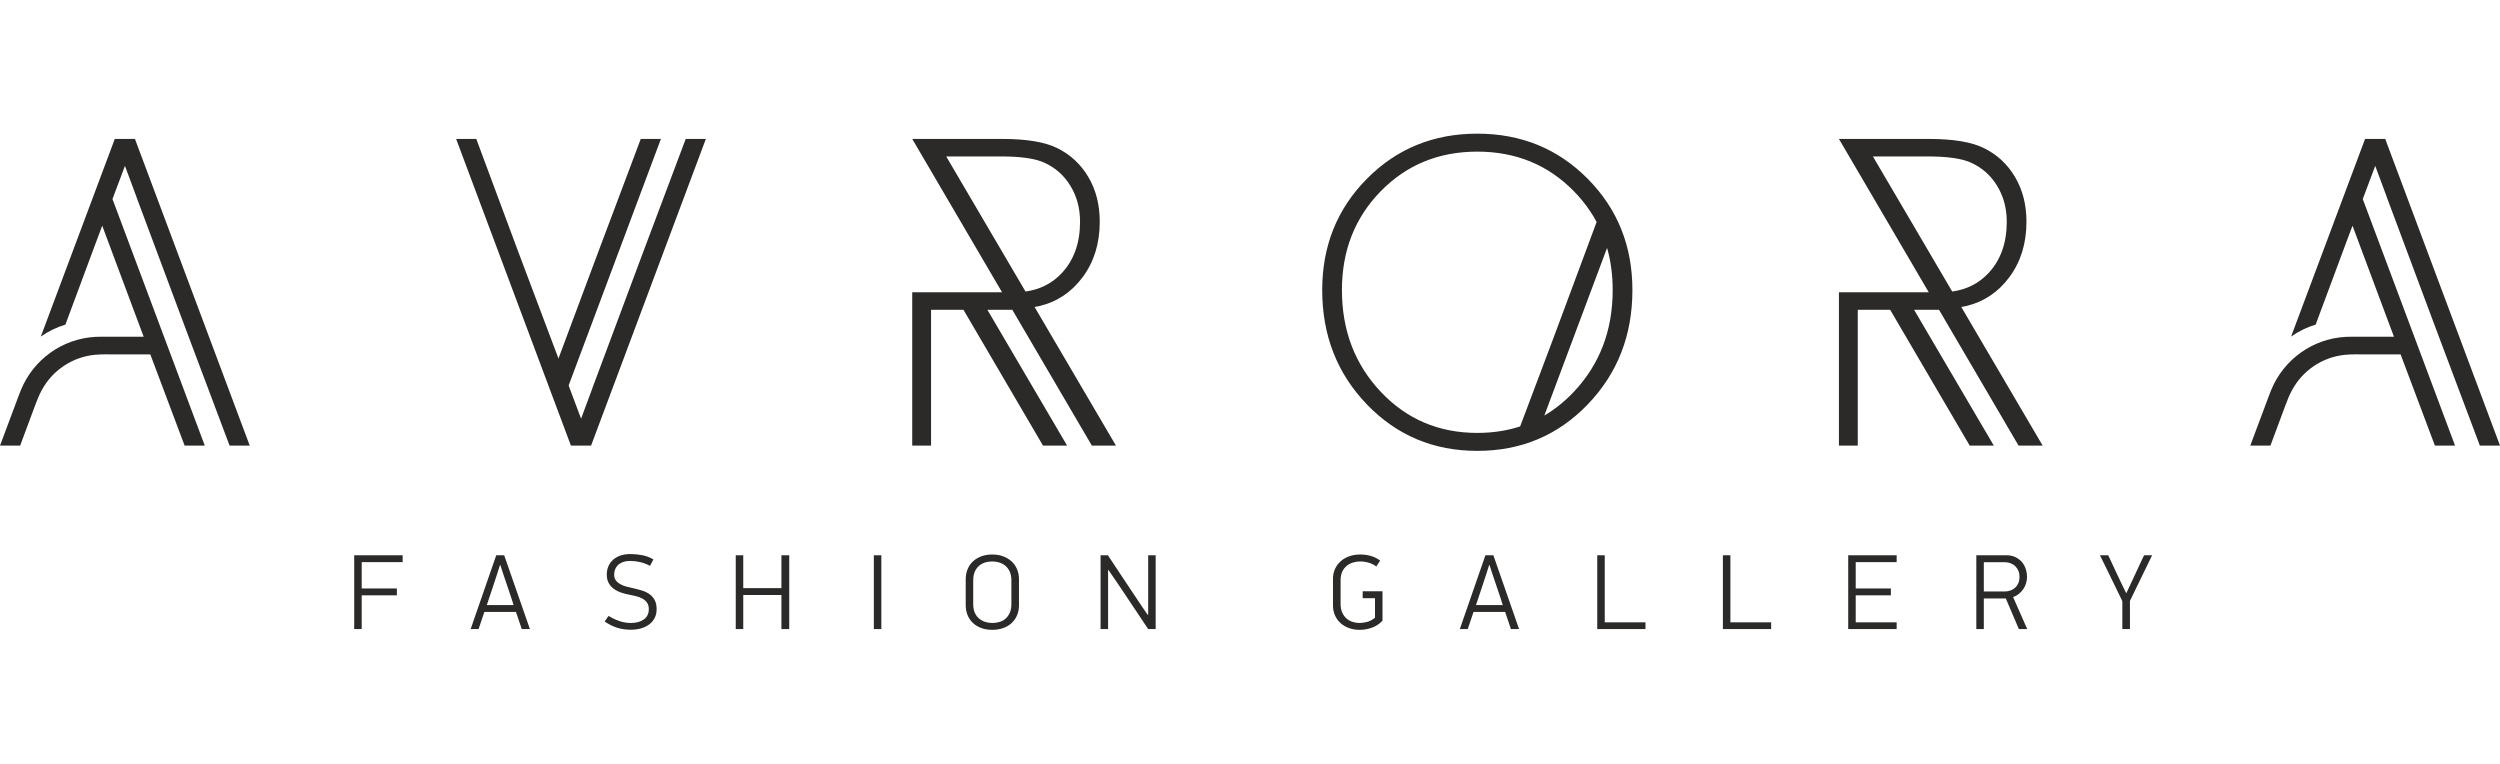
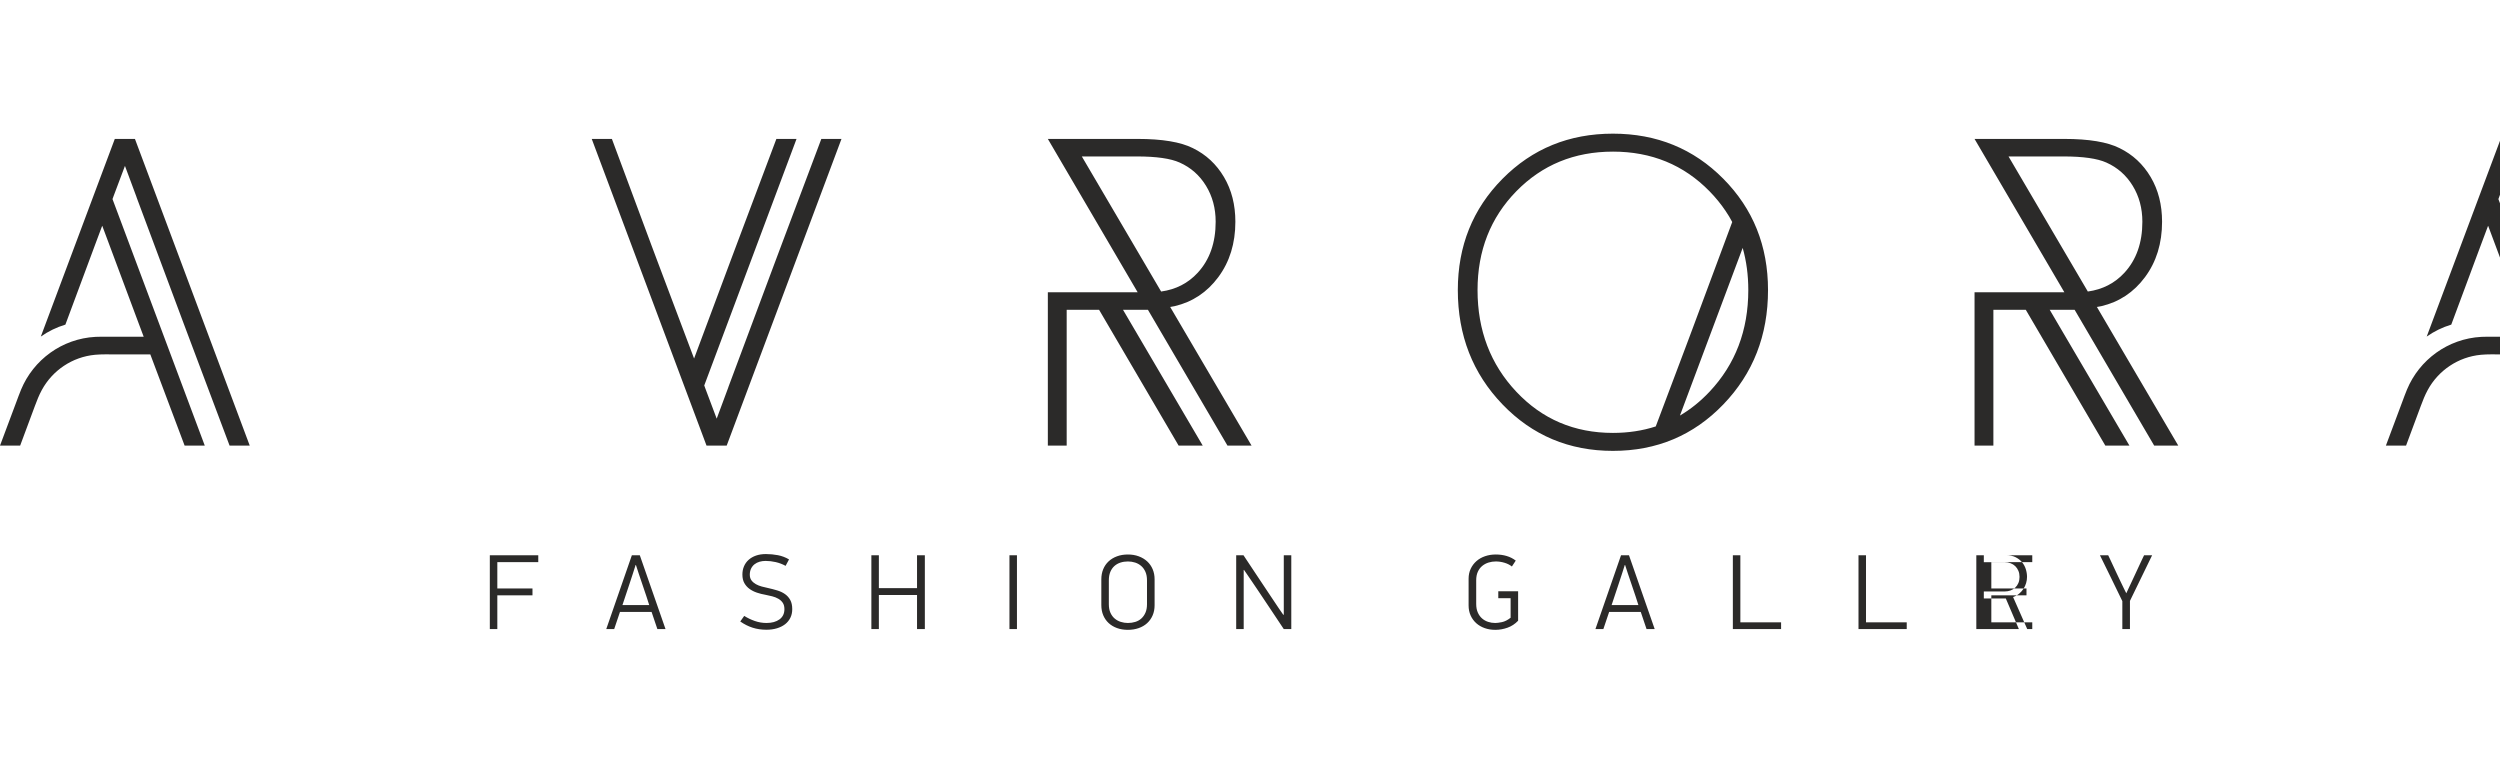
<svg xmlns="http://www.w3.org/2000/svg" xml:space="preserve" width="64.967mm" height="19.841mm" version="1.1" style="shape-rendering:geometricPrecision; text-rendering:geometricPrecision; image-rendering:optimizeQuality; fill-rule:evenodd; clip-rule:evenodd" viewBox="0 0 10180.04 2020.44">
  <defs>
    <style type="text/css">
   
    .fil0 {fill:#2B2A29}
   
  </style>
  </defs>
  <g id="Layer_x0020_1">
-     <path class="fil0" d="M-0 1270.3l65.96 -176.2c6.61,-17.73 12.8,-34.88 20.06,-52.36 50.15,-120.5 165.92,-206.92 302.71,-214.32 16.8,-0.89 33.81,-0.48 50.62,-0.48l145.76 0 -22.42 -59.76 -139.62 -374.1 -0.33 -0.84 -6.02 -16.14 -0.1 0.3 -0.5 -1.26 -25.45 67.92 -124.4 334.49c-36.18,10.86 -69.89,27.41 -100.05,48.67l209.38 -559.41 0 -0.02 4.82 -12.89 87.02 -232.47 82.06 0 467.45 1248.87 -82.07 0 -162.35 -431.75 -26.77 -71.36 -139.62 -374.1 -0.33 -0.84 -49.16 -131.75 -1.09 -3.53 -46.73 -125.76 -46.19 122.77 -0.59 1.66 -1.75 4.87 -2.18 5.84 375.79 1003.97 -82.08 0 -139.7 -371.5 -141.64 0c-27.88,0 -55.38,-0.96 -82.88,1.55 -93.89,8.67 -174.17,64.32 -217.12,143.22 -11.81,21.74 -19.85,42.37 -28.48,65.58l-59.94 161.15 -82.06 0zm8673.17 747.08l-30.99 0 0 -113.91c-15.13,-31.43 -30.26,-62.57 -45.39,-93.4 -15.13,-30.85 -30.41,-61.99 -45.84,-93.41l33.62 0c1.16,2.33 3.48,7.21 6.98,14.62 3.49,7.42 7.57,16.15 12.22,26.19 4.66,10.04 9.67,20.8 15.06,32.3 5.39,11.49 10.62,22.55 15.71,33.17 5.09,10.62 9.75,20.3 13.97,29.02 4.22,8.73 7.48,15.28 9.82,19.64 1.46,-3.21 4.07,-8.88 7.85,-17.03 3.79,-8.15 8.15,-17.45 13.1,-27.93 4.95,-10.47 10.11,-21.53 15.5,-33.17 5.38,-11.64 10.47,-22.63 15.28,-32.95 4.8,-10.33 9.09,-19.5 12.87,-27.5 3.79,-8 6.41,-13.46 7.86,-16.37l32.73 0 -90.35 185.94 0 114.79zm-595.01 -272.35l0 119.16 85.11 0c8.44,0 16.36,-1.38 23.79,-4.14 7.42,-2.76 13.82,-6.69 19.21,-11.78 5.38,-5.09 9.6,-11.27 12.66,-18.55 3.06,-7.27 4.58,-15.56 4.58,-24.88 0,-9.02 -1.53,-17.24 -4.58,-24.65 -3.06,-7.42 -7.28,-13.75 -12.66,-18.99 -5.39,-5.23 -11.78,-9.24 -19.21,-12 -7.42,-2.77 -15.35,-4.15 -23.79,-4.15l-85.11 0zm0 272.35l-30.55 0 0 -300.72 121.33 0c14.84,0 27.58,2.63 38.19,7.86 10.62,5.23 19.43,12.01 26.42,20.3 6.98,8.29 12.14,17.75 15.49,28.37 3.35,10.62 5.02,21.17 5.02,31.64 0,8.44 -1.23,16.87 -3.71,25.32 -2.47,8.44 -6.11,16.29 -10.92,23.57 -4.8,7.27 -10.69,13.82 -17.68,19.63 -6.98,5.82 -15.13,10.34 -24.44,13.53l57.62 130.5 -34.04 0 -53.25 -124.83 -89.48 0 0 124.83zm-552.22 0l0 -300.72 197.27 0 0 27.94 -166.72 0 0 107.36 143.16 0 0 27.93 -143.16 0 0 109.99 166.72 0 0 27.5 -197.27 0zm-510.33 0l0 -300.72 30.56 0 0 273.23 165.85 0 0 27.5 -196.41 0zm-511.63 0l0 -300.72 30.56 0 0 273.23 165.85 0 0 27.5 -196.41 0zm-440.05 -261c-2.62,8.43 -6.32,20.07 -11.13,34.92 -4.8,14.84 -9.89,30.33 -15.28,46.48 -5.38,16.15 -10.54,31.64 -15.49,46.49 -4.95,14.84 -8.88,26.62 -11.78,35.35l109.11 0c-2.63,-8.73 -6.41,-20.51 -11.35,-35.35 -4.94,-14.85 -10.18,-30.34 -15.71,-46.49 -5.53,-16.15 -10.76,-31.64 -15.71,-46.48 -4.94,-14.85 -8.73,-26.49 -11.34,-34.92l-1.31 0zm88.61 261c-4.07,-11.64 -8,-23.28 -11.78,-34.92 -3.79,-11.64 -7.71,-23.28 -11.78,-34.92l-128.76 0 -23.57 69.84 -32.29 0c17.45,-50.63 34.84,-100.75 52.16,-150.36 17.31,-49.61 34.69,-99.74 52.15,-150.37l32.3 0 104.75 300.72 -33.17 0zm-522.99 -34.04c-12.51,13.1 -26.91,22.55 -43.21,28.37 -16.29,5.81 -32.88,8.73 -49.76,8.73 -15.42,0 -29.76,-2.33 -42.99,-6.99 -13.24,-4.65 -24.73,-11.34 -34.48,-20.07 -9.75,-8.73 -17.38,-19.21 -22.91,-31.43 -5.53,-12.22 -8.29,-25.9 -8.29,-41.03l0 -108.68c0,-14.84 2.83,-28.3 8.51,-40.38 5.67,-12.08 13.45,-22.47 23.35,-31.2 9.89,-8.73 21.6,-15.43 35.13,-20.08 13.53,-4.65 28.15,-6.99 43.86,-6.99 15.71,0 30.41,2.04 44.08,6.11 13.68,4.08 26.04,10.34 37.1,18.77l-15.71 24.01c-8.43,-6.69 -18.54,-11.78 -30.33,-15.28 -11.79,-3.49 -23.5,-5.24 -35.14,-5.24 -10.18,0 -20,1.46 -29.46,4.37 -9.45,2.91 -17.96,7.42 -25.53,13.53 -7.57,6.11 -13.6,14.03 -18.12,23.78 -4.51,9.76 -6.76,21.47 -6.76,35.14l0 96.02c0,13.68 2.18,25.39 6.55,35.13 4.36,9.75 10.11,17.75 17.24,24 7.13,6.26 15.35,10.92 24.65,13.97 9.32,3.06 18.92,4.58 28.81,4.58 6.99,0 16.15,-1.16 27.5,-3.49 11.35,-2.32 23.14,-8.29 35.36,-17.89l0 -79.44 -50.19 0 0 -28.37 80.74 0 0 120.03zm-954.21 -24.44l0 -242.24 30.55 0 0 300.72 -30.55 0c-2.62,-4.07 -6.69,-10.18 -12.22,-18.33 -5.53,-8.15 -11.86,-17.68 -18.99,-28.58 -7.13,-10.92 -14.98,-22.7 -23.56,-35.36 -8.58,-12.66 -17.24,-25.61 -25.97,-38.85 -8.73,-13.24 -17.38,-26.18 -25.97,-38.84 -8.58,-12.66 -16.52,-24.37 -23.79,-35.13 -7.28,-10.77 -13.68,-20.15 -19.21,-28.16 -5.53,-8 -9.6,-13.89 -12.22,-17.68l-1.31 0 0 240.93 -30.55 0 0 -300.72 29.67 0c3.49,5.24 9.39,14.11 17.68,26.63 8.3,12.52 17.75,26.77 28.37,42.77 10.62,16.01 21.89,32.95 33.83,50.85 11.92,17.9 23.28,34.92 34.04,51.07 10.76,16.15 20.44,30.62 29.02,43.43 8.58,12.8 14.92,21.97 18.99,27.5l2.18 0zm-557.03 -140.1c0,-13.39 -2.11,-24.88 -6.32,-34.48 -4.23,-9.6 -9.9,-17.54 -17.03,-23.79 -7.13,-6.25 -15.35,-10.92 -24.66,-13.97 -9.31,-3.06 -19.2,-4.58 -29.67,-4.58 -10.76,0 -20.88,1.53 -30.34,4.58 -9.45,3.06 -17.68,7.72 -24.65,13.97 -6.99,6.25 -12.52,14.19 -16.59,23.79 -4.07,9.6 -6.11,21.09 -6.11,34.48l0 97.32c0,13.68 2.18,25.32 6.55,34.92 4.36,9.6 10.18,17.46 17.45,23.57 7.28,6.11 15.57,10.62 24.88,13.52 9.32,2.91 18.92,4.37 28.81,4.37 10.48,0 20.44,-1.46 29.9,-4.37 9.46,-2.9 17.68,-7.48 24.65,-13.75 6.99,-6.25 12.59,-14.19 16.81,-23.79 4.22,-9.59 6.32,-21.09 6.32,-34.48l0 -97.32zm30.99 101.25c0,15.43 -2.69,29.32 -8.08,41.68 -5.38,12.37 -12.87,22.92 -22.47,31.65 -9.6,8.73 -21.1,15.42 -34.48,20.07 -13.38,4.65 -27.93,6.99 -43.65,6.99 -16.29,0 -31.06,-2.4 -44.3,-7.2 -13.24,-4.81 -24.59,-11.57 -34.04,-20.3 -9.46,-8.73 -16.8,-19.28 -22.05,-31.65 -5.23,-12.36 -7.85,-26.25 -7.85,-41.68l0 -105.18c0,-14.84 2.55,-28.44 7.64,-40.8 5.09,-12.37 12.36,-22.99 21.82,-31.86 9.45,-8.88 20.88,-15.78 34.26,-20.73 13.39,-4.95 28.23,-7.42 44.52,-7.42 16.01,0 30.69,2.47 44.08,7.42 13.38,4.95 24.88,11.85 34.48,20.73 9.6,8.87 17.02,19.49 22.26,31.86 5.23,12.36 7.85,25.97 7.85,40.8l0 105.62zm-591.07 97.33l0 -300.72 30.55 0 0 300.72 -30.55 0zm-376.34 0l0 -138.79 -155.38 0 0 138.79 -30.56 0 0 -300.72 30.56 0 0 133.99 155.38 0 0 -133.99 31.86 0 0 300.72 -31.86 0zm-508.15 -81.18c0,13.1 -2.55,24.81 -7.64,35.13 -5.09,10.34 -12.22,19.06 -21.39,26.19 -9.17,7.13 -20.22,12.66 -33.18,16.59 -12.94,3.92 -27.27,5.89 -42.98,5.89 -20.08,0 -38.78,-2.76 -56.09,-8.29 -17.31,-5.53 -34.11,-13.97 -50.41,-25.32l16.15 -22.7c13.38,8.44 27.78,15.35 43.21,20.73 15.42,5.39 31.27,8.08 47.57,8.08 21.82,0 39.43,-4.88 52.82,-14.62 13.38,-9.75 20.07,-23.64 20.07,-41.68 0,-10.76 -2.32,-19.49 -6.99,-26.19 -4.65,-6.69 -10.69,-12.14 -18.11,-16.36 -7.42,-4.22 -15.71,-7.49 -24.88,-9.82 -9.17,-2.33 -18.26,-4.37 -27.28,-6.11 -11.93,-2.04 -23.49,-4.95 -34.69,-8.73 -11.21,-3.79 -21.17,-8.81 -29.9,-15.06 -8.74,-6.25 -15.78,-14.11 -21.17,-23.57 -5.39,-9.45 -8.08,-21.16 -8.08,-35.13 0,-12.22 2.18,-23.42 6.55,-33.61 4.36,-10.18 10.69,-18.98 18.98,-26.41 8.3,-7.42 18.33,-13.17 30.12,-17.24 11.78,-4.07 25.09,-6.11 39.93,-6.11 16.59,0 32.88,1.53 48.89,4.58 16,3.06 31.13,8.8 45.39,17.24l-13.96 26.19c-12.81,-6.99 -26.19,-12.08 -40.16,-15.28 -13.96,-3.21 -27.78,-4.81 -41.46,-4.81 -8.44,0 -16.52,1.09 -24.23,3.27 -7.71,2.19 -14.55,5.61 -20.51,10.26 -5.97,4.65 -10.69,10.54 -14.19,17.68 -3.49,7.13 -5.24,15.49 -5.24,25.09 0,9.31 2.33,17.03 6.99,23.14 4.65,6.11 10.62,11.2 17.89,15.28 7.28,4.07 15.28,7.27 24.01,9.6 8.73,2.32 17.31,4.36 25.74,6.11 13.1,2.9 25.61,6.18 37.54,9.82 11.93,3.64 22.33,8.58 31.21,14.84 8.87,6.26 16,14.26 21.39,24.01 5.39,9.75 8.08,22.18 8.08,37.31zm-637.77 -179.82c-2.62,8.43 -6.32,20.07 -11.13,34.92 -4.8,14.84 -9.89,30.33 -15.28,46.48 -5.38,16.15 -10.54,31.64 -15.49,46.49 -4.95,14.84 -8.88,26.62 -11.78,35.35l109.11 0c-2.63,-8.73 -6.41,-20.51 -11.35,-35.35 -4.94,-14.85 -10.18,-30.34 -15.71,-46.49 -5.53,-16.15 -10.76,-31.64 -15.71,-46.48 -4.94,-14.85 -8.73,-26.49 -11.34,-34.92l-1.31 0zm88.61 261c-4.07,-11.64 -8,-23.28 -11.78,-34.92 -3.79,-11.64 -7.71,-23.28 -11.78,-34.92l-128.76 0 -23.57 69.84 -32.29 0c17.45,-50.63 34.84,-100.75 52.16,-150.36 17.31,-49.61 34.69,-99.74 52.15,-150.37l32.3 0 104.75 300.72 -33.17 0zm-651.74 -272.78l0 107.36 143.16 0 0 27.93 -143.16 0 0 137.49 -30.55 0 0 -300.72 197.27 0 0 27.94 -166.72 0zm842.57 -719.2l375.78 -1003.99 -82.07 0 -162.35 431.75 -26.77 71.38 -139.62 374.1 -0.33 0.85 -6.02 16.13 -6.27 -16.66 -4.75 -12.62 0.01 0.05 -136.32 -361.85 -26.75 -71.38 -160.58 -431.75 -82.06 0 467.43 1248.89 82.08 0 467.44 -1248.89 -82.06 0 -162.36 431.75 -26.76 71.38 -139.63 374.1 -0.33 0.85 -49.18 131.74 -1.09 3.54 -46.71 125.76 -46.18 -122.78 -0.62 -1.67 -1.72 -4.86 -2.19 -5.82zm1860.44 -382.58l-322.92 -550.06 38.18 0 185.66 0c79.69,0 137.96,8.34 174.84,24.99 45.2,20.21 80.9,51.74 107.05,94.55 26.17,42.82 39.26,91.58 39.26,146.29 0,85.65 -24.39,154.92 -73.16,207.86 -39.23,42.56 -88.89,68.05 -148.9,76.37zm169.45 627.46l-324.67 -553.07 101.49 0 323.95 553.07 98.1 0 -331.42 -564.6 18.17 -3.33c72.59,-16.96 131.83,-56.35 177.71,-118.08 46.36,-62.43 69.56,-137.66 69.56,-225.68 0,-68.98 -15.45,-129.64 -46.39,-181.97 -30.93,-52.33 -73.16,-91.6 -126.67,-117.76 -49.95,-24.98 -124.88,-37.47 -224.8,-37.47l-269.29 0 -96.46 0 365.75 624.43 -166.54 0 -122.5 0 -76.71 0 0 624.45 76.71 0 0 -553.07 131.94 0 323.95 553.07 98.11 0zm1670.26 -1197.13c-157.05,0 -288.16,53.82 -393.39,161.45 -105.21,107.67 -157.86,241.79 -157.86,402.3 0,164.16 52.65,302.14 157.86,413.92 105.23,111.8 236.35,167.71 393.39,167.71 62.22,0 120.35,-8.81 174.42,-26.37l123.7 -328.27 26.74 -71.38 160.96 -432.74c-7.63,-15.25 -17.1,-30.16 -26.57,-44.33 -19,-28.44 -40.96,-55.39 -65.85,-80.85 -105.26,-107.63 -236.39,-161.45 -393.4,-161.45zm0 1218.54c-178.38,0 -328.27,-63.06 -449.56,-189.15 -121.37,-126.05 -182,-281.28 -182,-465.64 0,-179.58 60.63,-330.66 182,-453.15 121.29,-122.54 271.18,-183.76 449.56,-183.76 178.39,0 328.28,61.22 449.59,183.76 121.36,122.49 181.98,273.57 181.98,453.15 0,184.36 -60.62,339.59 -181.98,465.64 -121.3,126.09 -271.19,189.15 -449.59,189.15zm528.39 -826.53c15.23,53.42 22.87,110.68 22.87,171.74 0,164.16 -52.63,302.14 -157.86,413.92 -36.98,39.28 -77.17,71.61 -120.53,97.09l255.52 -682.75zm1574.9 805.12l-324.67 -553.07 101.49 0 323.95 553.07 98.1 0 -331.42 -564.6 18.17 -3.33c72.59,-16.96 131.83,-56.35 177.71,-118.08 46.36,-62.43 69.56,-137.66 69.56,-225.68 0,-68.98 -15.45,-129.64 -46.39,-181.97 -30.93,-52.33 -73.16,-91.6 -126.67,-117.76 -49.95,-24.98 -124.88,-37.47 -224.8,-37.47l-269.29 0 -96.46 0 365.75 624.43 -166.54 0 -122.5 0 -76.71 0 0 624.45 76.71 0 0 -553.07 131.94 0 323.95 553.07 98.11 0zm-169.45 -627.46l-322.92 -550.06 38.18 0 185.66 0c79.69,0 137.96,8.34 174.84,24.99 45.2,20.21 80.9,51.74 107.05,94.55 26.17,42.82 39.26,91.58 39.26,146.29 0,85.65 -24.39,154.92 -73.16,207.86 -39.23,42.56 -88.89,68.05 -148.9,76.37zm1213.71 627.48l65.95 -176.2c6.63,-17.73 12.82,-34.88 20.06,-52.36 50.15,-120.5 165.94,-206.92 302.72,-214.32 16.79,-0.89 33.81,-0.48 50.63,-0.48l145.74 0 -22.4 -59.76 -139.63 -374.1 -0.33 -0.84 -6.01 -16.14 -0.12 0.3 -0.48 -1.26 -25.47 67.92 -124.4 334.49c-36.16,10.86 -69.87,27.41 -100.04,48.67l209.37 -559.41 0 -0.02 4.84 -12.89 87 -232.47 82.08 0 467.44 1248.87 -82.06 0 -162.36 -431.75 -26.78 -71.36 -139.62 -374.1 -0.31 -0.84 -49.18 -131.75 -1.1 -3.53 -46.72 -125.76 -46.17 122.77 -0.61 1.66 -1.75 4.87 -2.18 5.84 375.79 1003.97 -82.06 0 -139.72 -371.5 -141.63 0c-27.89,0 -55.39,-0.96 -82.89,1.55 -93.89,8.67 -174.16,64.32 -217.12,143.22 -11.81,21.74 -19.85,42.37 -28.46,65.58l-59.94 161.15 -82.07 0z" />
+     <path class="fil0" d="M-0 1270.3l65.96 -176.2c6.61,-17.73 12.8,-34.88 20.06,-52.36 50.15,-120.5 165.92,-206.92 302.71,-214.32 16.8,-0.89 33.81,-0.48 50.62,-0.48l145.76 0 -22.42 -59.76 -139.62 -374.1 -0.33 -0.84 -6.02 -16.14 -0.1 0.3 -0.5 -1.26 -25.45 67.92 -124.4 334.49c-36.18,10.86 -69.89,27.41 -100.05,48.67l209.38 -559.41 0 -0.02 4.82 -12.89 87.02 -232.47 82.06 0 467.45 1248.87 -82.07 0 -162.35 -431.75 -26.77 -71.36 -139.62 -374.1 -0.33 -0.84 -49.16 -131.75 -1.09 -3.53 -46.73 -125.76 -46.19 122.77 -0.59 1.66 -1.75 4.87 -2.18 5.84 375.79 1003.97 -82.08 0 -139.7 -371.5 -141.64 0c-27.88,0 -55.38,-0.96 -82.88,1.55 -93.89,8.67 -174.17,64.32 -217.12,143.22 -11.81,21.74 -19.85,42.37 -28.48,65.58l-59.94 161.15 -82.06 0zm8673.17 747.08l-30.99 0 0 -113.91c-15.13,-31.43 -30.26,-62.57 -45.39,-93.4 -15.13,-30.85 -30.41,-61.99 -45.84,-93.41l33.62 0c1.16,2.33 3.48,7.21 6.98,14.62 3.49,7.42 7.57,16.15 12.22,26.19 4.66,10.04 9.67,20.8 15.06,32.3 5.39,11.49 10.62,22.55 15.71,33.17 5.09,10.62 9.75,20.3 13.97,29.02 4.22,8.73 7.48,15.28 9.82,19.64 1.46,-3.21 4.07,-8.88 7.85,-17.03 3.79,-8.15 8.15,-17.45 13.1,-27.93 4.95,-10.47 10.11,-21.53 15.5,-33.17 5.38,-11.64 10.47,-22.63 15.28,-32.95 4.8,-10.33 9.09,-19.5 12.87,-27.5 3.79,-8 6.41,-13.46 7.86,-16.37l32.73 0 -90.35 185.94 0 114.79zm-595.01 -272.35l0 119.16 85.11 0c8.44,0 16.36,-1.38 23.79,-4.14 7.42,-2.76 13.82,-6.69 19.21,-11.78 5.38,-5.09 9.6,-11.27 12.66,-18.55 3.06,-7.27 4.58,-15.56 4.58,-24.88 0,-9.02 -1.53,-17.24 -4.58,-24.65 -3.06,-7.42 -7.28,-13.75 -12.66,-18.99 -5.39,-5.23 -11.78,-9.24 -19.21,-12 -7.42,-2.77 -15.35,-4.15 -23.79,-4.15l-85.11 0zm0 272.35l-30.55 0 0 -300.72 121.33 0c14.84,0 27.58,2.63 38.19,7.86 10.62,5.23 19.43,12.01 26.42,20.3 6.98,8.29 12.14,17.75 15.49,28.37 3.35,10.62 5.02,21.17 5.02,31.64 0,8.44 -1.23,16.87 -3.71,25.32 -2.47,8.44 -6.11,16.29 -10.92,23.57 -4.8,7.27 -10.69,13.82 -17.68,19.63 -6.98,5.82 -15.13,10.34 -24.44,13.53l57.62 130.5 -34.04 0 -53.25 -124.83 -89.48 0 0 124.83zl0 -300.72 197.27 0 0 27.94 -166.72 0 0 107.36 143.16 0 0 27.93 -143.16 0 0 109.99 166.72 0 0 27.5 -197.27 0zm-510.33 0l0 -300.72 30.56 0 0 273.23 165.85 0 0 27.5 -196.41 0zm-511.63 0l0 -300.72 30.56 0 0 273.23 165.85 0 0 27.5 -196.41 0zm-440.05 -261c-2.62,8.43 -6.32,20.07 -11.13,34.92 -4.8,14.84 -9.89,30.33 -15.28,46.48 -5.38,16.15 -10.54,31.64 -15.49,46.49 -4.95,14.84 -8.88,26.62 -11.78,35.35l109.11 0c-2.63,-8.73 -6.41,-20.51 -11.35,-35.35 -4.94,-14.85 -10.18,-30.34 -15.71,-46.49 -5.53,-16.15 -10.76,-31.64 -15.71,-46.48 -4.94,-14.85 -8.73,-26.49 -11.34,-34.92l-1.31 0zm88.61 261c-4.07,-11.64 -8,-23.28 -11.78,-34.92 -3.79,-11.64 -7.71,-23.28 -11.78,-34.92l-128.76 0 -23.57 69.84 -32.29 0c17.45,-50.63 34.84,-100.75 52.16,-150.36 17.31,-49.61 34.69,-99.74 52.15,-150.37l32.3 0 104.75 300.72 -33.17 0zm-522.99 -34.04c-12.51,13.1 -26.91,22.55 -43.21,28.37 -16.29,5.81 -32.88,8.73 -49.76,8.73 -15.42,0 -29.76,-2.33 -42.99,-6.99 -13.24,-4.65 -24.73,-11.34 -34.48,-20.07 -9.75,-8.73 -17.38,-19.21 -22.91,-31.43 -5.53,-12.22 -8.29,-25.9 -8.29,-41.03l0 -108.68c0,-14.84 2.83,-28.3 8.51,-40.38 5.67,-12.08 13.45,-22.47 23.35,-31.2 9.89,-8.73 21.6,-15.43 35.13,-20.08 13.53,-4.65 28.15,-6.99 43.86,-6.99 15.71,0 30.41,2.04 44.08,6.11 13.68,4.08 26.04,10.34 37.1,18.77l-15.71 24.01c-8.43,-6.69 -18.54,-11.78 -30.33,-15.28 -11.79,-3.49 -23.5,-5.24 -35.14,-5.24 -10.18,0 -20,1.46 -29.46,4.37 -9.45,2.91 -17.96,7.42 -25.53,13.53 -7.57,6.11 -13.6,14.03 -18.12,23.78 -4.51,9.76 -6.76,21.47 -6.76,35.14l0 96.02c0,13.68 2.18,25.39 6.55,35.13 4.36,9.75 10.11,17.75 17.24,24 7.13,6.26 15.35,10.92 24.65,13.97 9.32,3.06 18.92,4.58 28.81,4.58 6.99,0 16.15,-1.16 27.5,-3.49 11.35,-2.32 23.14,-8.29 35.36,-17.89l0 -79.44 -50.19 0 0 -28.37 80.74 0 0 120.03zm-954.21 -24.44l0 -242.24 30.55 0 0 300.72 -30.55 0c-2.62,-4.07 -6.69,-10.18 -12.22,-18.33 -5.53,-8.15 -11.86,-17.68 -18.99,-28.58 -7.13,-10.92 -14.98,-22.7 -23.56,-35.36 -8.58,-12.66 -17.24,-25.61 -25.97,-38.85 -8.73,-13.24 -17.38,-26.18 -25.97,-38.84 -8.58,-12.66 -16.52,-24.37 -23.79,-35.13 -7.28,-10.77 -13.68,-20.15 -19.21,-28.16 -5.53,-8 -9.6,-13.89 -12.22,-17.68l-1.31 0 0 240.93 -30.55 0 0 -300.72 29.67 0c3.49,5.24 9.39,14.11 17.68,26.63 8.3,12.52 17.75,26.77 28.37,42.77 10.62,16.01 21.89,32.95 33.83,50.85 11.92,17.9 23.28,34.92 34.04,51.07 10.76,16.15 20.44,30.62 29.02,43.43 8.58,12.8 14.92,21.97 18.99,27.5l2.18 0zm-557.03 -140.1c0,-13.39 -2.11,-24.88 -6.32,-34.48 -4.23,-9.6 -9.9,-17.54 -17.03,-23.79 -7.13,-6.25 -15.35,-10.92 -24.66,-13.97 -9.31,-3.06 -19.2,-4.58 -29.67,-4.58 -10.76,0 -20.88,1.53 -30.34,4.58 -9.45,3.06 -17.68,7.72 -24.65,13.97 -6.99,6.25 -12.52,14.19 -16.59,23.79 -4.07,9.6 -6.11,21.09 -6.11,34.48l0 97.32c0,13.68 2.18,25.32 6.55,34.92 4.36,9.6 10.18,17.46 17.45,23.57 7.28,6.11 15.57,10.62 24.88,13.52 9.32,2.91 18.92,4.37 28.81,4.37 10.48,0 20.44,-1.46 29.9,-4.37 9.46,-2.9 17.68,-7.48 24.65,-13.75 6.99,-6.25 12.59,-14.19 16.81,-23.79 4.22,-9.59 6.32,-21.09 6.32,-34.48l0 -97.32zm30.99 101.25c0,15.43 -2.69,29.32 -8.08,41.68 -5.38,12.37 -12.87,22.92 -22.47,31.65 -9.6,8.73 -21.1,15.42 -34.48,20.07 -13.38,4.65 -27.93,6.99 -43.65,6.99 -16.29,0 -31.06,-2.4 -44.3,-7.2 -13.24,-4.81 -24.59,-11.57 -34.04,-20.3 -9.46,-8.73 -16.8,-19.28 -22.05,-31.65 -5.23,-12.36 -7.85,-26.25 -7.85,-41.68l0 -105.18c0,-14.84 2.55,-28.44 7.64,-40.8 5.09,-12.37 12.36,-22.99 21.82,-31.86 9.45,-8.88 20.88,-15.78 34.26,-20.73 13.39,-4.95 28.23,-7.42 44.52,-7.42 16.01,0 30.69,2.47 44.08,7.42 13.38,4.95 24.88,11.85 34.48,20.73 9.6,8.87 17.02,19.49 22.26,31.86 5.23,12.36 7.85,25.97 7.85,40.8l0 105.62zm-591.07 97.33l0 -300.72 30.55 0 0 300.72 -30.55 0zm-376.34 0l0 -138.79 -155.38 0 0 138.79 -30.56 0 0 -300.72 30.56 0 0 133.99 155.38 0 0 -133.99 31.86 0 0 300.72 -31.86 0zm-508.15 -81.18c0,13.1 -2.55,24.81 -7.64,35.13 -5.09,10.34 -12.22,19.06 -21.39,26.19 -9.17,7.13 -20.22,12.66 -33.18,16.59 -12.94,3.92 -27.27,5.89 -42.98,5.89 -20.08,0 -38.78,-2.76 -56.09,-8.29 -17.31,-5.53 -34.11,-13.97 -50.41,-25.32l16.15 -22.7c13.38,8.44 27.78,15.35 43.21,20.73 15.42,5.39 31.27,8.08 47.57,8.08 21.82,0 39.43,-4.88 52.82,-14.62 13.38,-9.75 20.07,-23.64 20.07,-41.68 0,-10.76 -2.32,-19.49 -6.99,-26.19 -4.65,-6.69 -10.69,-12.14 -18.11,-16.36 -7.42,-4.22 -15.71,-7.49 -24.88,-9.82 -9.17,-2.33 -18.26,-4.37 -27.28,-6.11 -11.93,-2.04 -23.49,-4.95 -34.69,-8.73 -11.21,-3.79 -21.17,-8.81 -29.9,-15.06 -8.74,-6.25 -15.78,-14.11 -21.17,-23.57 -5.39,-9.45 -8.08,-21.16 -8.08,-35.13 0,-12.22 2.18,-23.42 6.55,-33.61 4.36,-10.18 10.69,-18.98 18.98,-26.41 8.3,-7.42 18.33,-13.17 30.12,-17.24 11.78,-4.07 25.09,-6.11 39.93,-6.11 16.59,0 32.88,1.53 48.89,4.58 16,3.06 31.13,8.8 45.39,17.24l-13.96 26.19c-12.81,-6.99 -26.19,-12.08 -40.16,-15.28 -13.96,-3.21 -27.78,-4.81 -41.46,-4.81 -8.44,0 -16.52,1.09 -24.23,3.27 -7.71,2.19 -14.55,5.61 -20.51,10.26 -5.97,4.65 -10.69,10.54 -14.19,17.68 -3.49,7.13 -5.24,15.49 -5.24,25.09 0,9.31 2.33,17.03 6.99,23.14 4.65,6.11 10.62,11.2 17.89,15.28 7.28,4.07 15.28,7.27 24.01,9.6 8.73,2.32 17.31,4.36 25.74,6.11 13.1,2.9 25.61,6.18 37.54,9.82 11.93,3.64 22.33,8.58 31.21,14.84 8.87,6.26 16,14.26 21.39,24.01 5.39,9.75 8.08,22.18 8.08,37.31zm-637.77 -179.82c-2.62,8.43 -6.32,20.07 -11.13,34.92 -4.8,14.84 -9.89,30.33 -15.28,46.48 -5.38,16.15 -10.54,31.64 -15.49,46.49 -4.95,14.84 -8.88,26.62 -11.78,35.35l109.11 0c-2.63,-8.73 -6.41,-20.51 -11.35,-35.35 -4.94,-14.85 -10.18,-30.34 -15.71,-46.49 -5.53,-16.15 -10.76,-31.64 -15.71,-46.48 -4.94,-14.85 -8.73,-26.49 -11.34,-34.92l-1.31 0zm88.61 261c-4.07,-11.64 -8,-23.28 -11.78,-34.92 -3.79,-11.64 -7.71,-23.28 -11.78,-34.92l-128.76 0 -23.57 69.84 -32.29 0c17.45,-50.63 34.84,-100.75 52.16,-150.36 17.31,-49.61 34.69,-99.74 52.15,-150.37l32.3 0 104.75 300.72 -33.17 0zm-651.74 -272.78l0 107.36 143.16 0 0 27.93 -143.16 0 0 137.49 -30.55 0 0 -300.72 197.27 0 0 27.94 -166.72 0zm842.57 -719.2l375.78 -1003.99 -82.07 0 -162.35 431.75 -26.77 71.38 -139.62 374.1 -0.33 0.85 -6.02 16.13 -6.27 -16.66 -4.75 -12.62 0.01 0.05 -136.32 -361.85 -26.75 -71.38 -160.58 -431.75 -82.06 0 467.43 1248.89 82.08 0 467.44 -1248.89 -82.06 0 -162.36 431.75 -26.76 71.38 -139.63 374.1 -0.33 0.85 -49.18 131.74 -1.09 3.54 -46.71 125.76 -46.18 -122.78 -0.62 -1.67 -1.72 -4.86 -2.19 -5.82zm1860.44 -382.58l-322.92 -550.06 38.18 0 185.66 0c79.69,0 137.96,8.34 174.84,24.99 45.2,20.21 80.9,51.74 107.05,94.55 26.17,42.82 39.26,91.58 39.26,146.29 0,85.65 -24.39,154.92 -73.16,207.86 -39.23,42.56 -88.89,68.05 -148.9,76.37zm169.45 627.46l-324.67 -553.07 101.49 0 323.95 553.07 98.1 0 -331.42 -564.6 18.17 -3.33c72.59,-16.96 131.83,-56.35 177.71,-118.08 46.36,-62.43 69.56,-137.66 69.56,-225.68 0,-68.98 -15.45,-129.64 -46.39,-181.97 -30.93,-52.33 -73.16,-91.6 -126.67,-117.76 -49.95,-24.98 -124.88,-37.47 -224.8,-37.47l-269.29 0 -96.46 0 365.75 624.43 -166.54 0 -122.5 0 -76.71 0 0 624.45 76.71 0 0 -553.07 131.94 0 323.95 553.07 98.11 0zm1670.26 -1197.13c-157.05,0 -288.16,53.82 -393.39,161.45 -105.21,107.67 -157.86,241.79 -157.86,402.3 0,164.16 52.65,302.14 157.86,413.92 105.23,111.8 236.35,167.71 393.39,167.71 62.22,0 120.35,-8.81 174.42,-26.37l123.7 -328.27 26.74 -71.38 160.96 -432.74c-7.63,-15.25 -17.1,-30.16 -26.57,-44.33 -19,-28.44 -40.96,-55.39 -65.85,-80.85 -105.26,-107.63 -236.39,-161.45 -393.4,-161.45zm0 1218.54c-178.38,0 -328.27,-63.06 -449.56,-189.15 -121.37,-126.05 -182,-281.28 -182,-465.64 0,-179.58 60.63,-330.66 182,-453.15 121.29,-122.54 271.18,-183.76 449.56,-183.76 178.39,0 328.28,61.22 449.59,183.76 121.36,122.49 181.98,273.57 181.98,453.15 0,184.36 -60.62,339.59 -181.98,465.64 -121.3,126.09 -271.19,189.15 -449.59,189.15zm528.39 -826.53c15.23,53.42 22.87,110.68 22.87,171.74 0,164.16 -52.63,302.14 -157.86,413.92 -36.98,39.28 -77.17,71.61 -120.53,97.09l255.52 -682.75zm1574.9 805.12l-324.67 -553.07 101.49 0 323.95 553.07 98.1 0 -331.42 -564.6 18.17 -3.33c72.59,-16.96 131.83,-56.35 177.71,-118.08 46.36,-62.43 69.56,-137.66 69.56,-225.68 0,-68.98 -15.45,-129.64 -46.39,-181.97 -30.93,-52.33 -73.16,-91.6 -126.67,-117.76 -49.95,-24.98 -124.88,-37.47 -224.8,-37.47l-269.29 0 -96.46 0 365.75 624.43 -166.54 0 -122.5 0 -76.71 0 0 624.45 76.71 0 0 -553.07 131.94 0 323.95 553.07 98.11 0zm-169.45 -627.46l-322.92 -550.06 38.18 0 185.66 0c79.69,0 137.96,8.34 174.84,24.99 45.2,20.21 80.9,51.74 107.05,94.55 26.17,42.82 39.26,91.58 39.26,146.29 0,85.65 -24.39,154.92 -73.16,207.86 -39.23,42.56 -88.89,68.05 -148.9,76.37zm1213.71 627.48l65.95 -176.2c6.63,-17.73 12.82,-34.88 20.06,-52.36 50.15,-120.5 165.94,-206.92 302.72,-214.32 16.79,-0.89 33.81,-0.48 50.63,-0.48l145.74 0 -22.4 -59.76 -139.63 -374.1 -0.33 -0.84 -6.01 -16.14 -0.12 0.3 -0.48 -1.26 -25.47 67.92 -124.4 334.49c-36.16,10.86 -69.87,27.41 -100.04,48.67l209.37 -559.41 0 -0.02 4.84 -12.89 87 -232.47 82.08 0 467.44 1248.87 -82.06 0 -162.36 -431.75 -26.78 -71.36 -139.62 -374.1 -0.31 -0.84 -49.18 -131.75 -1.1 -3.53 -46.72 -125.76 -46.17 122.77 -0.61 1.66 -1.75 4.87 -2.18 5.84 375.79 1003.97 -82.06 0 -139.72 -371.5 -141.63 0c-27.89,0 -55.39,-0.96 -82.89,1.55 -93.89,8.67 -174.16,64.32 -217.12,143.22 -11.81,21.74 -19.85,42.37 -28.46,65.58l-59.94 161.15 -82.07 0z" />
  </g>
</svg>